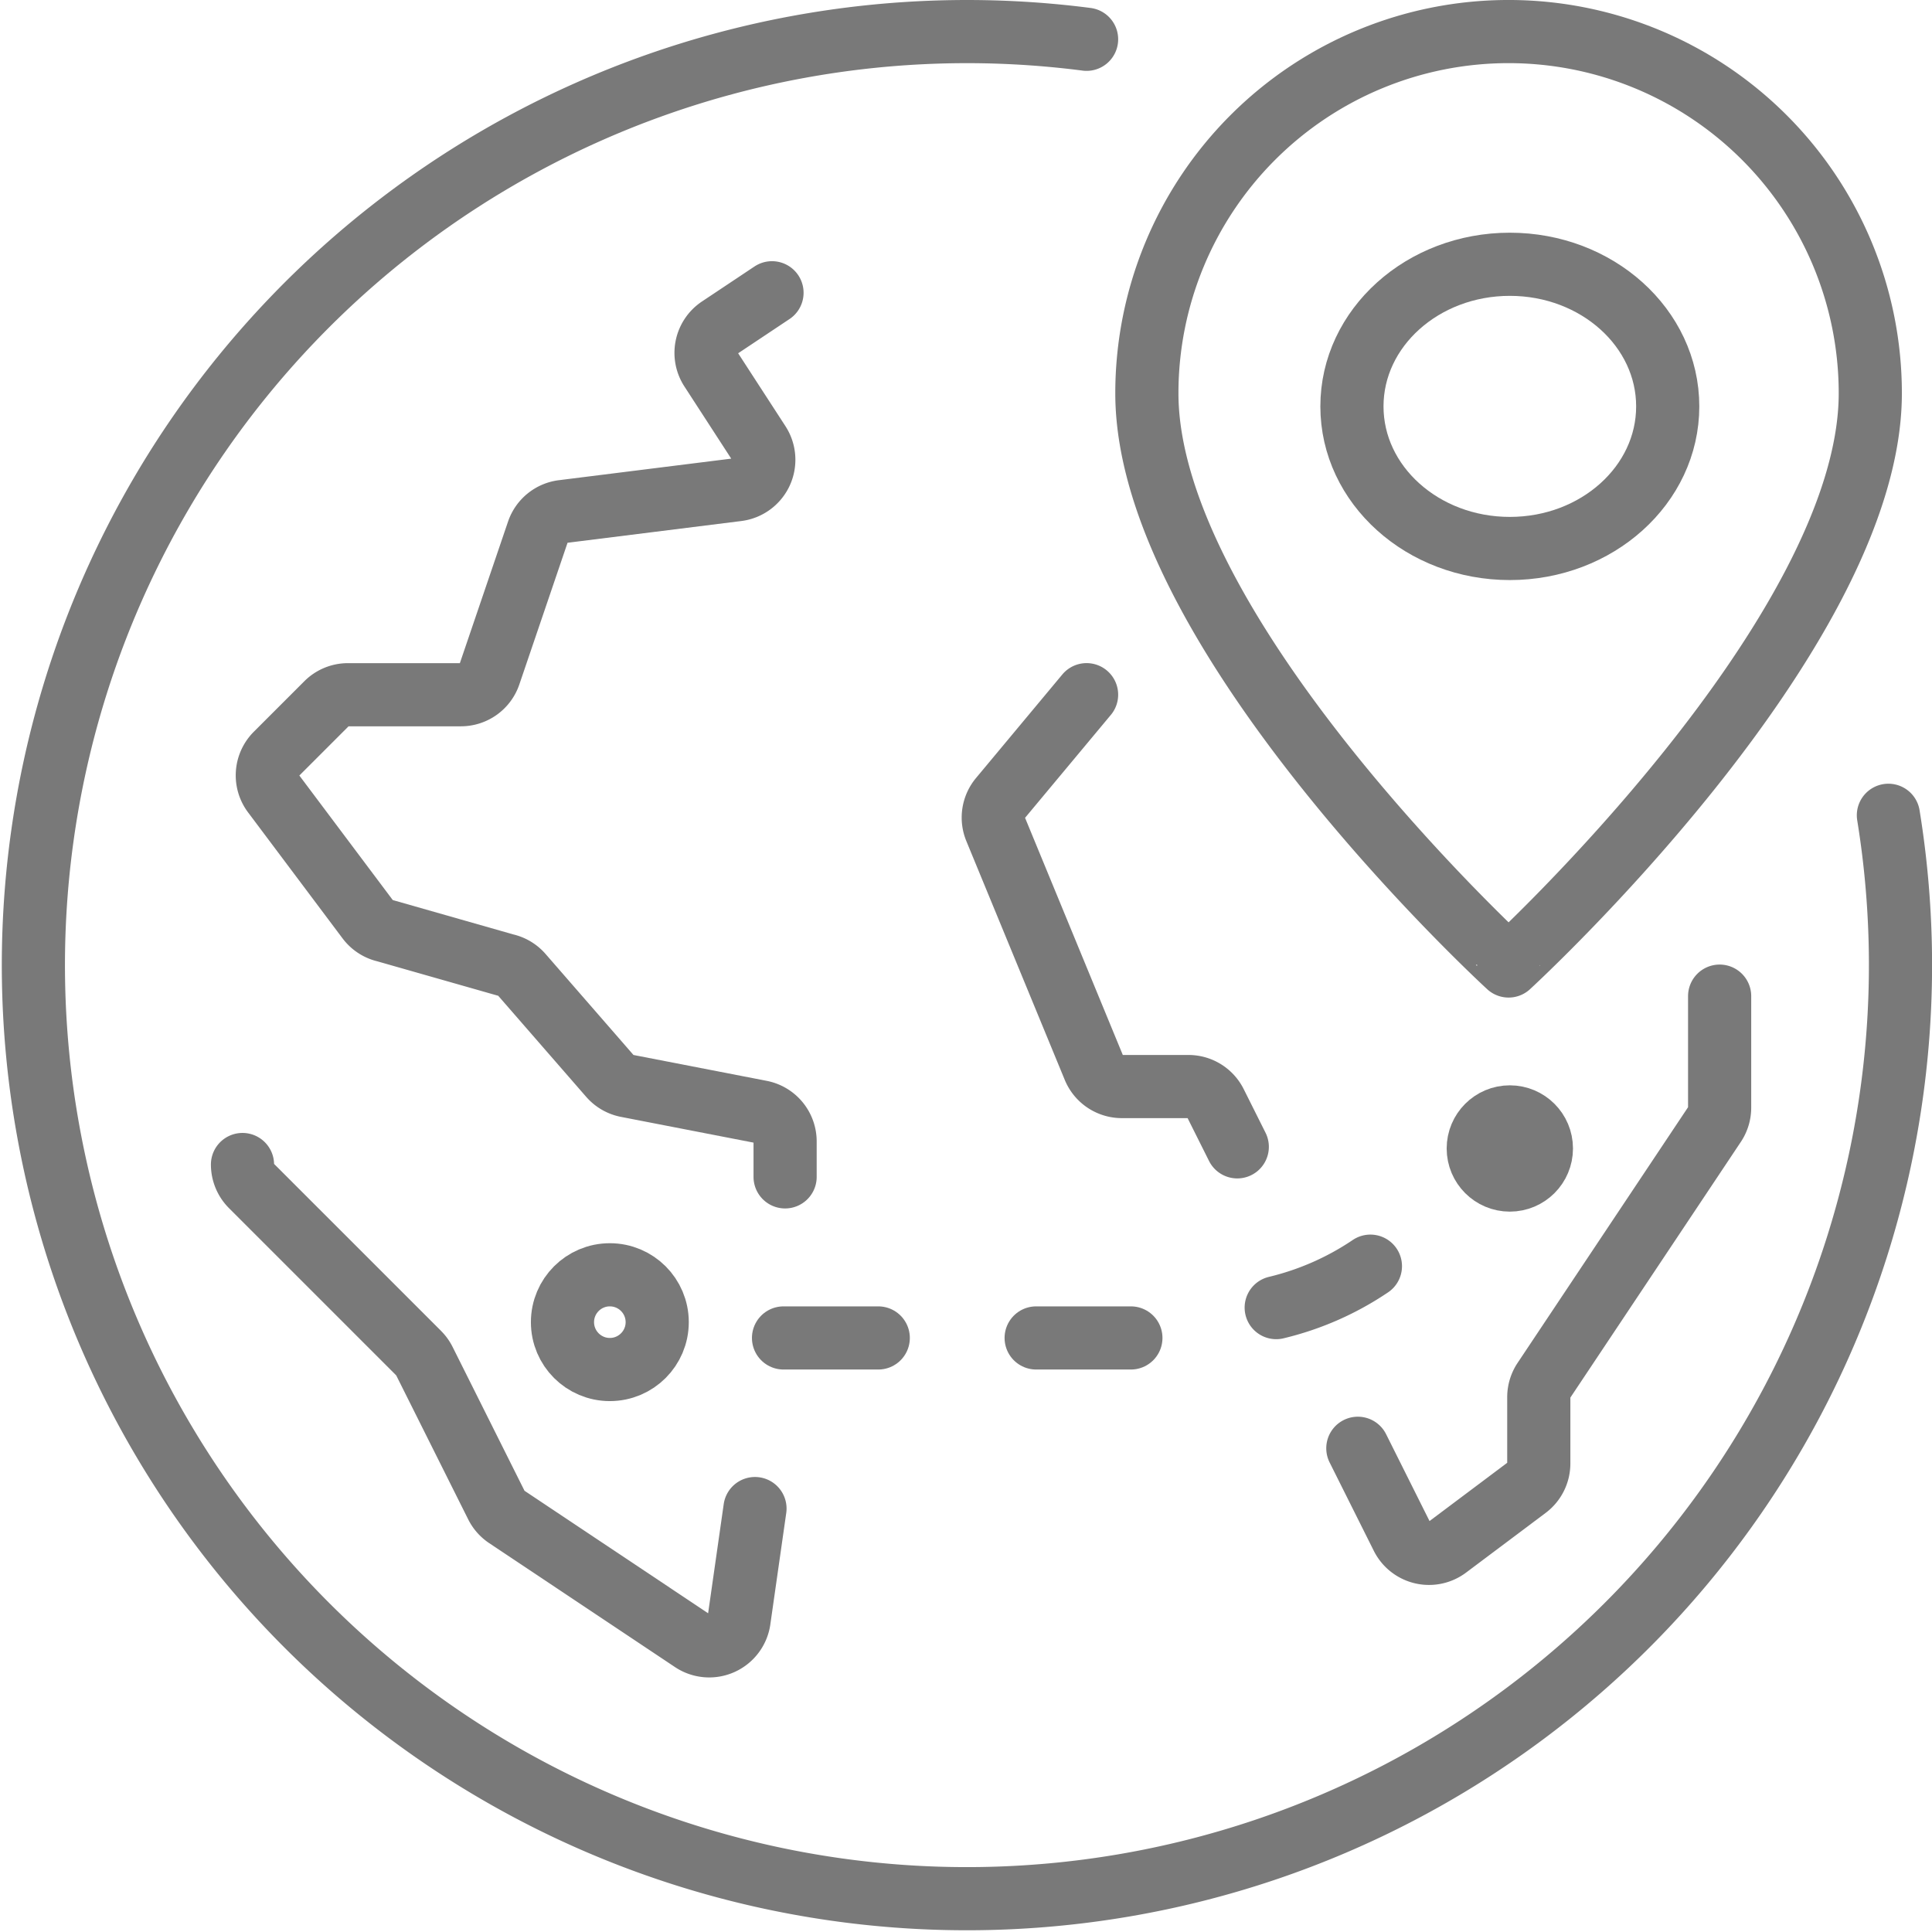
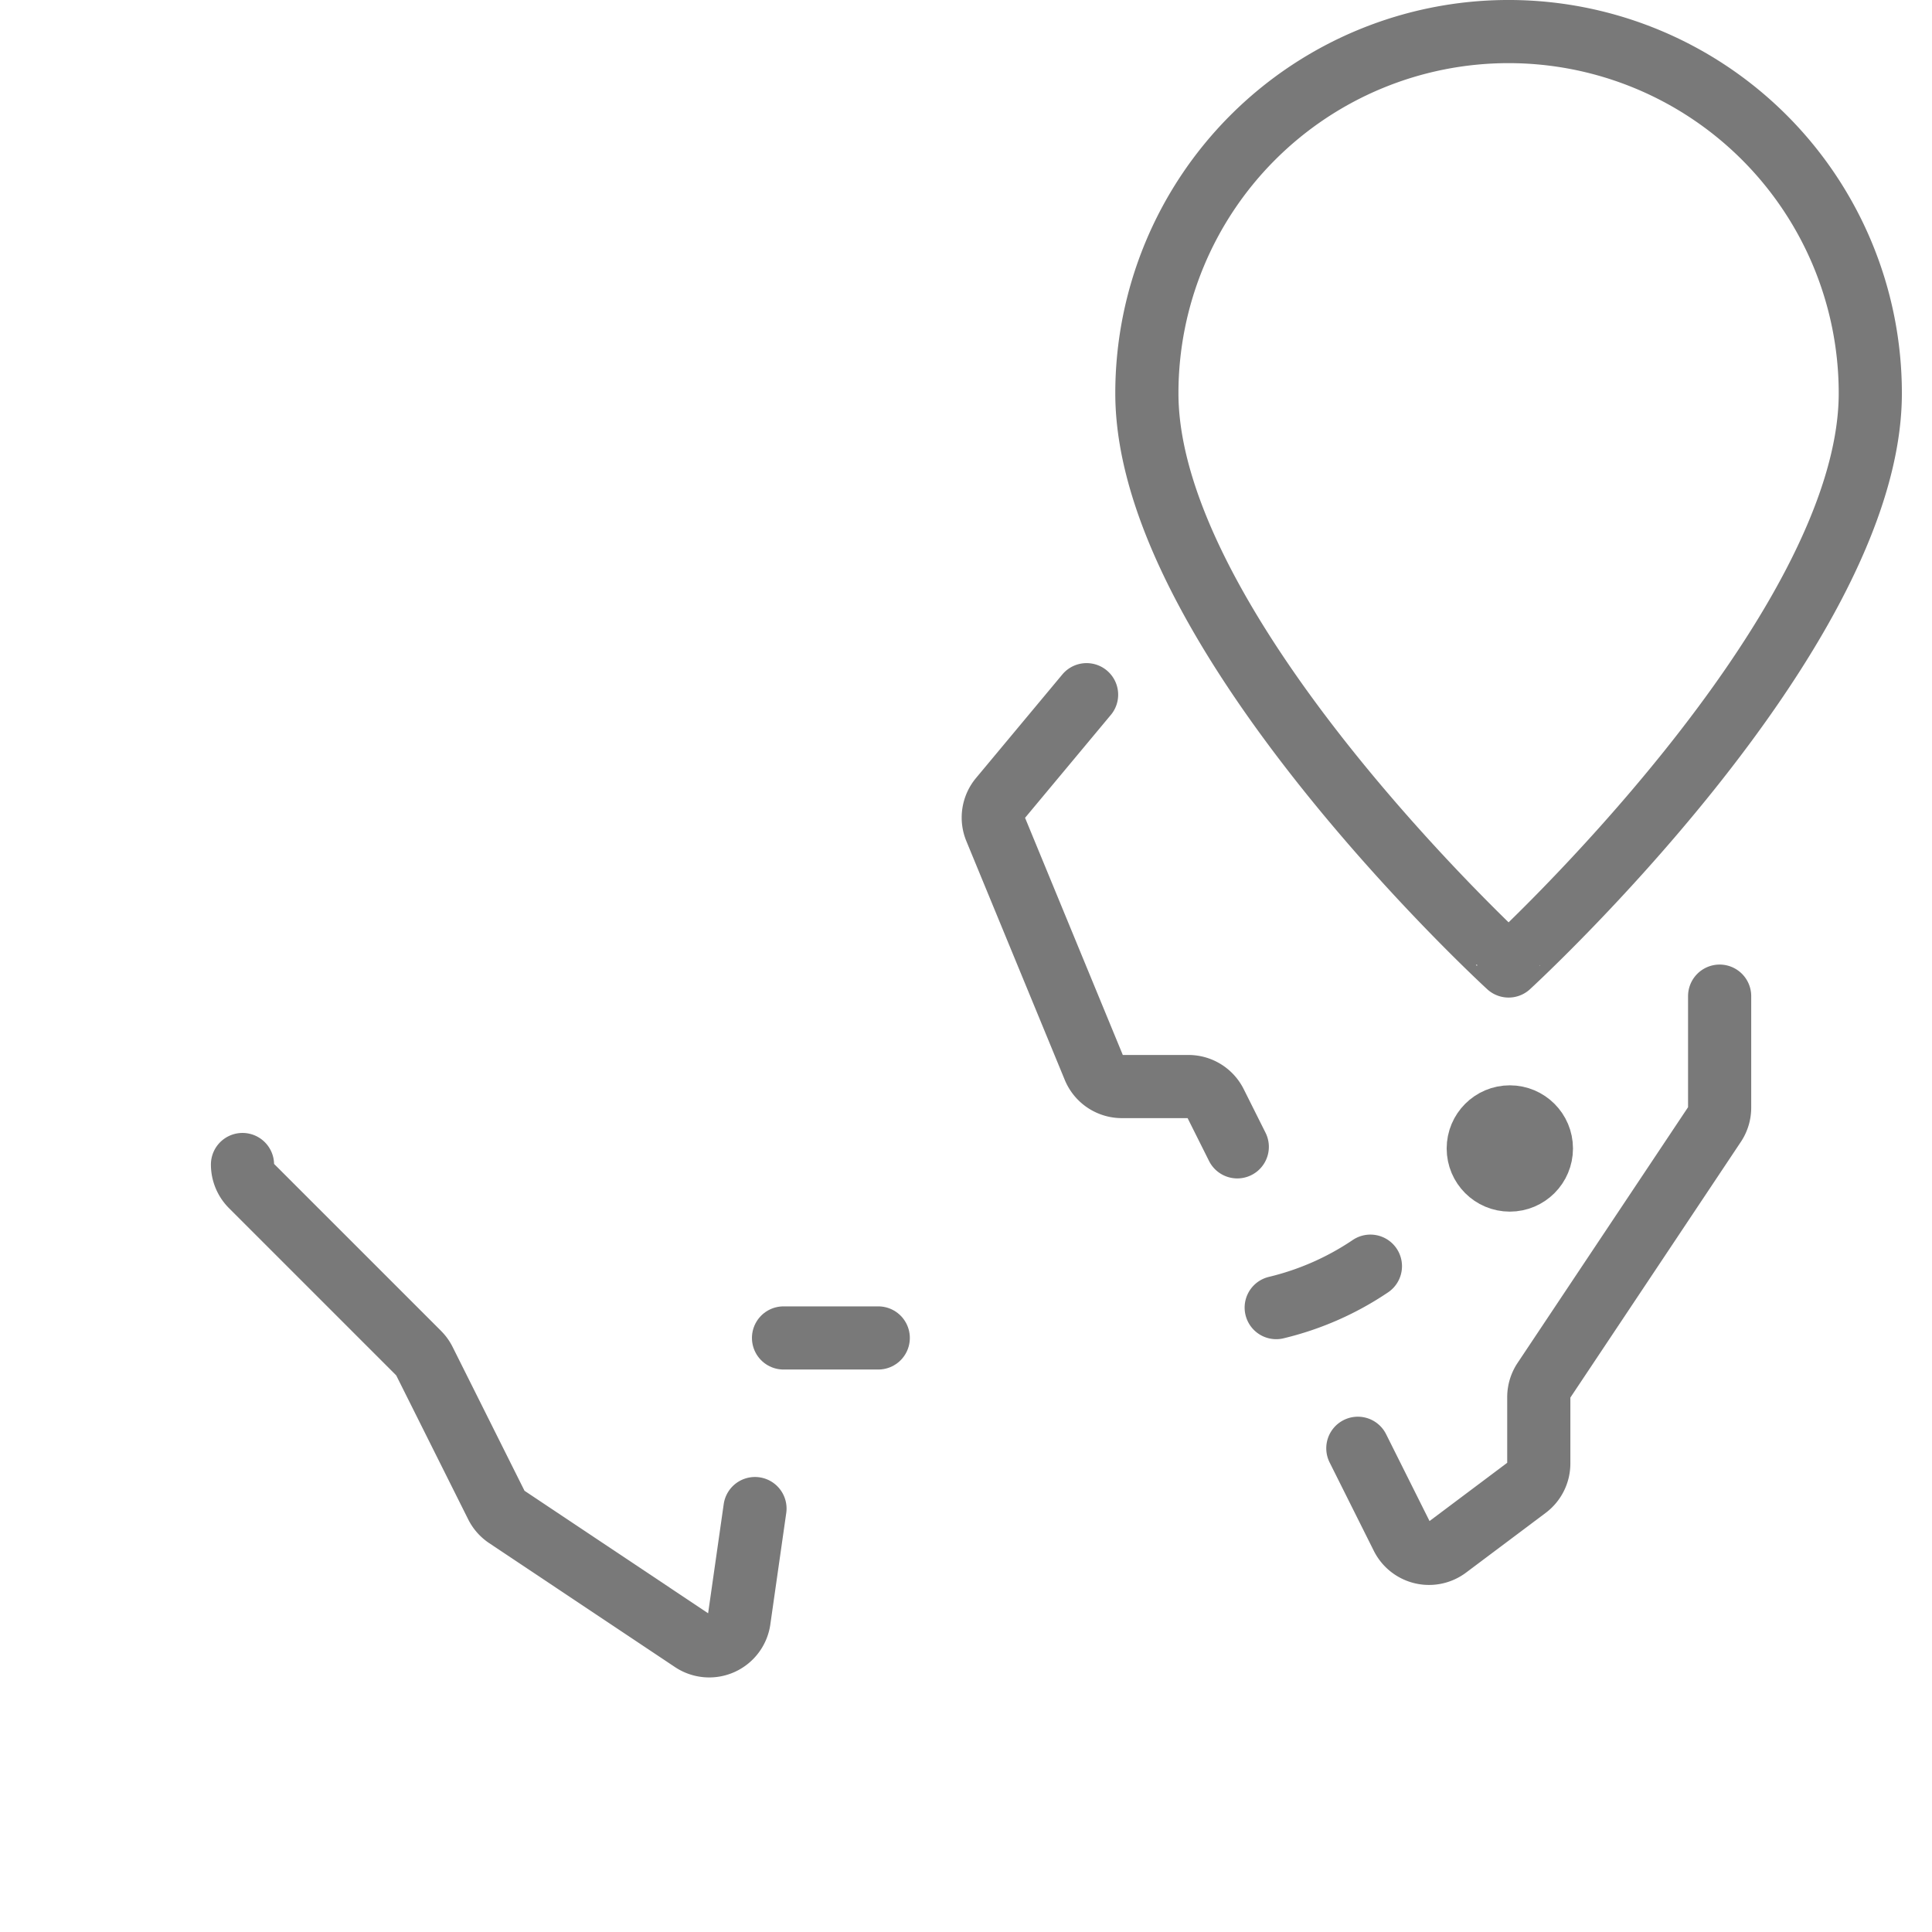
<svg xmlns="http://www.w3.org/2000/svg" width="61.181" height="61.181" viewBox="0 0 61.181 61.181">
  <g id="icone_rastreamento" transform="translate(0.244 0.244)">
    <g id="Grupo_479" data-name="Grupo 479" transform="translate(-0.432 -0.432)">
      <path id="Caminho_4773" data-name="Caminho 4773" d="M180,146.318l1.4,2.8a.955.955,0,0,0,1.427.337l2.521-1.891a.955.955,0,0,0,.382-.764v-2.1a.957.957,0,0,1,.16-.53l5.407-8.11a.955.955,0,0,0,.16-.53V132" transform="translate(-136.813 -100.267)" fill="none" stroke="#797979" stroke-linecap="round" stroke-linejoin="round" stroke-width="2" />
      <path id="Caminho_4774" data-name="Caminho 4774" d="M134.573,92l-2.734,3.28a.955.955,0,0,0-.149.975l3.117,7.563a.955.955,0,0,0,.882.591H137.8a.955.955,0,0,1,.854.528l.691,1.381" transform="translate(-99.976 -69.813)" fill="none" stroke="#797979" stroke-linecap="round" stroke-linejoin="round" stroke-width="2" />
      <path id="Caminho_4775" data-name="Caminho 4775" d="M48.227,165.238l-.5,3.5a.955.955,0,0,1-1.478.688L40.364,165.5a.954.954,0,0,1-.324-.367l-2.283-4.567a.958.958,0,0,0-.179-.248l-5.3-5.3a.955.955,0,0,1-.28-.675" transform="translate(-24.131 -117.278)" fill="none" stroke="#797979" stroke-linecap="round" stroke-linejoin="round" stroke-width="2" />
-       <path id="Caminho_4776" data-name="Caminho 4776" d="M51.264,38.662,49.6,39.771a.955.955,0,0,0-.271,1.314l1.522,2.346a.955.955,0,0,1-.682,1.467l-5.532.692a.954.954,0,0,0-.785.64l-1.536,4.514a.954.954,0,0,1-.9.647H37.837a.954.954,0,0,0-.675.279l-1.6,1.6a.954.954,0,0,0-.089,1.248l2.992,3.989a.954.954,0,0,0,.551.358l3.81,1.086a.956.956,0,0,1,.508.3l2.8,3.217a.955.955,0,0,0,.538.31l4.234.822a.955.955,0,0,1,.773.937v1.122" transform="translate(-26.629 -29.203)" fill="none" stroke="#797979" stroke-linecap="round" stroke-linejoin="round" stroke-width="2" />
-       <path id="Caminho_4777" data-name="Caminho 4777" d="M62.8,28.818A29.563,29.563,0,1,1,37.409,4.244" transform="translate(-2.812 -2.812)" fill="none" stroke="#797979" stroke-linecap="round" stroke-linejoin="round" stroke-width="2" />
-       <ellipse id="Elipse_183" data-name="Elipse 183" cx="5" cy="4.5" rx="5" ry="4.5" transform="translate(43 8.557)" fill="none" stroke="#797979" stroke-linecap="round" stroke-linejoin="round" stroke-width="2" />
-       <path id="Caminho_4778" data-name="Caminho 4778" d="M174.909,15.454c0,7.636-11.454,18.136-11.454,18.136S152,23.091,152,15.454a11.454,11.454,0,0,1,22.909,0Z" transform="translate(-115.494 -2.812)" fill="none" stroke="#797979" stroke-linecap="round" stroke-linejoin="round" stroke-width="2" />
-       <line id="Linha_204" data-name="Linha 204" x2="3" transform="translate(33 42.557)" fill="none" stroke="#797979" stroke-linecap="round" stroke-linejoin="round" stroke-width="2" />
+       <path id="Caminho_4778" data-name="Caminho 4778" d="M174.909,15.454c0,7.636-11.454,18.136-11.454,18.136S152,23.091,152,15.454a11.454,11.454,0,0,1,22.909,0" transform="translate(-115.494 -2.812)" fill="none" stroke="#797979" stroke-linecap="round" stroke-linejoin="round" stroke-width="2" />
      <line id="Linha_205" data-name="Linha 205" x2="3" transform="translate(25 42.557)" fill="none" stroke="#797979" stroke-linecap="round" stroke-linejoin="round" stroke-width="2" />
      <path id="Caminho_4779" data-name="Caminho 4779" d="M169.167,169.145a9.124,9.124,0,0,0,2.983-1.312" transform="translate(-128.565 -127.549)" fill="none" stroke="#797979" stroke-linecap="round" stroke-linejoin="round" stroke-width="2" />
-       <circle id="Elipse_184" data-name="Elipse 184" cx="1.5" cy="1.5" r="1.5" transform="translate(18 40.557)" fill="none" stroke="#797979" stroke-width="2" />
      <circle id="Elipse_185" data-name="Elipse 185" cx="1" cy="1" r="1" transform="translate(47 35.557)" fill="none" stroke="#797979" stroke-width="2" />
    </g>
  </g>
</svg>